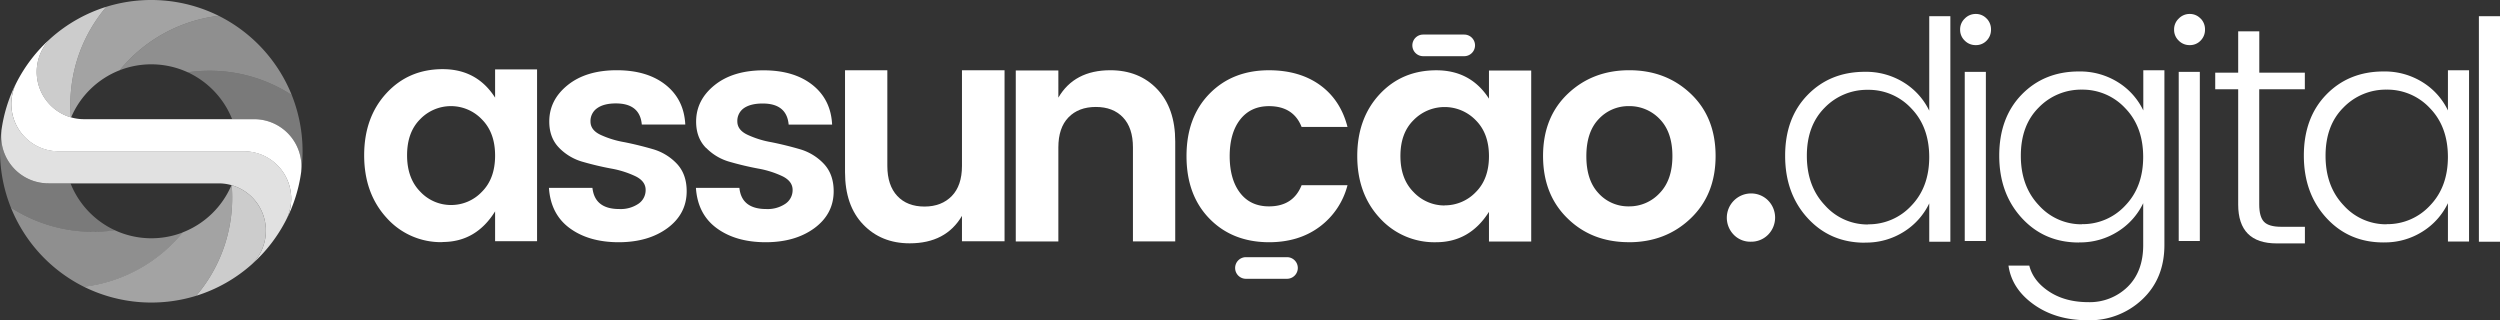
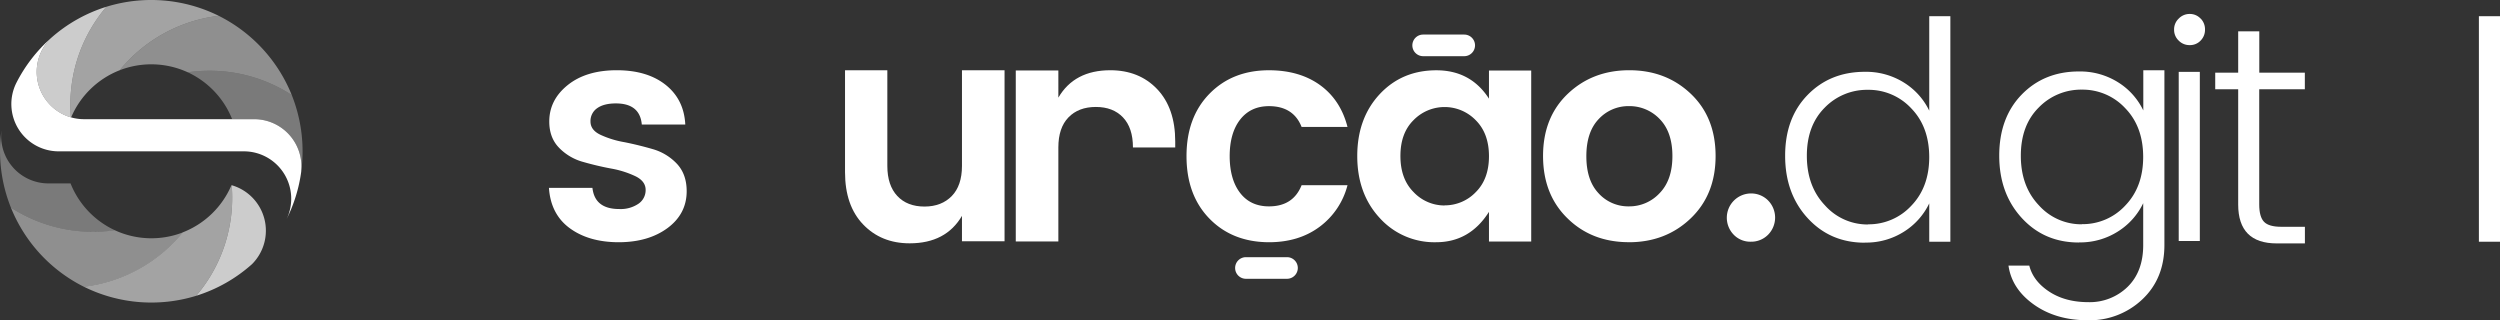
<svg xmlns="http://www.w3.org/2000/svg" id="Layer_1" data-name="Layer 1" viewBox="0 0 1081.3 138.53">
  <rect x="0" y="0" width="1081.3" height="138.53" fill="#333333" stroke="none" />
  <defs>
    <style>
      .cls-1, .cls-2, .cls-3, .cls-4, .cls-5, .cls-6 {
        fill: #fff;
      }

      .cls-1 {
        opacity: 0.35;
      }

      .cls-1, .cls-2, .cls-3, .cls-4, .cls-6 {
        isolation: isolate;
      }

      .cls-2 {
        opacity: 0.45;
      }

      .cls-3 {
        opacity: 0.55;
      }

      .cls-4 {
        opacity: 0.75;
      }

      .cls-6 {
        opacity: 0.85;
      }
    </style>
  </defs>
  <title>assuncaoDigital</title>
  <g>
    <g>
      <path class="cls-1" d="M143.57,82.3a.67.67,0,0,1,0,.2,65.82,65.82,0,0,0-4.09-33.17,65.14,65.14,0,0,0-35.56-10.5,66.42,66.42,0,0,0-9.42.67,37.8,37.8,0,0,1,19.2,20.28h9.52a20.45,20.45,0,0,1,20.45,20.46C143.67,80.93,143.63,81.62,143.57,82.3Z" transform="translate(-13.29 -8.23)" />
      <path class="cls-2" d="M94.5,39.5a66.42,66.42,0,0,1,9.42-.67,65.14,65.14,0,0,1,35.56,10.5,65.69,65.69,0,0,0-31.59-34.26A65.32,65.32,0,0,0,65.06,38.61a37.77,37.77,0,0,1,29.44.89Z" transform="translate(-13.29 -8.23)" />
      <path class="cls-3" d="M65.06,38.61a65.32,65.32,0,0,1,42.83-23.54A65.7,65.7,0,0,0,59.3,11.16a65.2,65.2,0,0,0-15.58,42.4c0,1.83.08,3.63.22,5.42l.13,0A37.78,37.78,0,0,1,65.06,38.61Z" transform="translate(-13.29 -8.23)" />
      <path class="cls-4" d="M43.94,59c-.14-1.79-.22-3.59-.22-5.42A65.2,65.2,0,0,1,59.3,11.16,65.41,65.41,0,0,0,35.17,24.84,20.46,20.46,0,0,0,43.94,59Z" transform="translate(-13.29 -8.23)" />
      <path class="cls-5" d="M143.57,82.53a.88.88,0,0,0,0-.23c.06-.68.1-1.37.1-2.06a20.45,20.45,0,0,0-20.45-20.46H49.61A20.46,20.46,0,0,1,35.17,24.84a65.66,65.66,0,0,0-14.8,19.22h0A20.46,20.46,0,0,0,38.65,73.69h80.16a20.48,20.48,0,0,1,18.4,29.39h0A65.42,65.42,0,0,0,143.57,82.53Z" transform="translate(-13.29 -8.23)" />
      <path class="cls-1" d="M13.89,65a.66.66,0,0,1,0-.2A65.79,65.79,0,0,0,18,98a65.47,65.47,0,0,0,45,9.83,37.71,37.71,0,0,1-19.2-20.27H34.23A20.45,20.45,0,0,1,13.79,67.08,20.15,20.15,0,0,1,13.89,65Z" transform="translate(-13.29 -8.23)" />
      <path class="cls-2" d="M63,107.81A65.47,65.47,0,0,1,18,98a65.69,65.69,0,0,0,31.6,34.27,65.34,65.34,0,0,0,42.82-23.54,37.69,37.69,0,0,1-29.43-.9Z" transform="translate(-13.29 -8.23)" />
      <path class="cls-3" d="M92.39,108.71a65.34,65.34,0,0,1-42.82,23.54,65.7,65.7,0,0,0,48.59,3.91,65.24,65.24,0,0,0,15.57-42.4c0-1.83-.07-3.64-.22-5.42l-.12,0A37.76,37.76,0,0,1,92.39,108.71Z" transform="translate(-13.29 -8.23)" />
      <path class="cls-4" d="M113.51,88.34c.15,1.78.22,3.59.22,5.42a65.24,65.24,0,0,1-15.57,42.4,65.41,65.41,0,0,0,24.13-13.68,20.47,20.47,0,0,0-8.78-34.14Z" transform="translate(-13.29 -8.23)" />
-       <path class="cls-6" d="M13.89,64.79a.59.59,0,0,0,0,.23,20.15,20.15,0,0,0-.1,2.06A20.45,20.45,0,0,0,34.23,87.54h73.62a20.46,20.46,0,0,1,14.44,34.94,65.79,65.79,0,0,0,14.8-19.22h0a20.48,20.48,0,0,0-18.28-29.63H38.65a20.46,20.46,0,0,1-18.4-29.39h0A64.83,64.83,0,0,0,13.89,64.79Z" transform="translate(-13.29 -8.23)" />
    </g>
    <g>
-       <path class="cls-5" d="M208.38,96.9a18.15,18.15,0,0,1-13.31-5.76c-3.8-3.85-5.71-9.08-5.71-15.74s1.88-11.84,5.66-15.61a18.48,18.48,0,0,1,26.67.05c3.81,3.82,5.74,9,5.74,15.69s-1.93,11.89-5.74,15.68a18.23,18.23,0,0,1-13.31,5.69Zm-3.7,16q14.53,0,22.75-13.25v12.9h18.15V38.25H227.43V50.46q-7.85-12.3-22.62-12.32t-24.4,10.43Q170.8,59,170.8,75.4t9.66,27a31.44,31.44,0,0,0,24.22,10.56Z" transform="translate(-13.29 -8.23)" />
      <path class="cls-5" d="M255.16,72.21a22.84,22.84,0,0,0,10.39,6.07c4,1.15,8.11,2.12,12.22,2.88a41.24,41.24,0,0,1,10.46,3.34c2.86,1.43,4.31,3.39,4.31,5.87a7.08,7.08,0,0,1-3.13,6,13.68,13.68,0,0,1-8.25,2.27c-7.06,0-10.94-3-11.63-9.15H250.72q.76,11.4,9,17.44t21.1,6.07q12.87,0,21.18-6.12c5.51-4.08,8.29-9.41,8.29-15.94C310.3,86,308.85,82,306,79a23,23,0,0,0-10.38-6.27q-6.09-1.77-12.23-3A41.23,41.23,0,0,1,273,66.53c-2.89-1.38-4.31-3.29-4.31-5.74a6.73,6.73,0,0,1,2.85-5.74c1.92-1.38,4.62-2.09,8.12-2.09,6.94,0,10.69,3.06,11.22,9.13h18.81q-.54-10.83-8.5-17.16c-5.3-4.21-12.37-6.32-21.15-6.32s-15.87,2.14-21.18,6.4-8,9.51-8,15.78c0,4.69,1.43,8.52,4.31,11.42Z" transform="translate(-13.29 -8.23)" />
-       <path class="cls-5" d="M318.73,72.21a22.76,22.76,0,0,0,10.38,6.07c4,1.15,8.12,2.12,12.22,2.88A41.33,41.33,0,0,1,351.8,84.5c2.85,1.43,4.31,3.39,4.31,5.87a7.09,7.09,0,0,1-3.14,6,13.65,13.65,0,0,1-8.24,2.27c-7.07,0-11-3-11.64-9.15h-18.8q.76,11.4,9,17.44T344.4,113q12.86,0,21.17-6.12c5.52-4.08,8.3-9.41,8.3-15.94,0-4.94-1.46-8.92-4.32-11.93a23,23,0,0,0-10.38-6.27q-6.09-1.77-12.22-3a41.19,41.19,0,0,1-10.44-3.26c-2.88-1.38-4.31-3.29-4.31-5.74a6.71,6.71,0,0,1,2.86-5.74C337,53.67,339.68,53,343.17,53c6.94,0,10.69,3.06,11.23,9.13h18.8q-.52-10.83-8.49-17.16c-5.31-4.21-12.38-6.32-21.16-6.32s-15.87,2.14-21.17,6.4-8,9.51-8,15.78c0,4.69,1.43,8.52,4.32,11.42Z" transform="translate(-13.29 -8.23)" />
      <path class="cls-5" d="M429.36,80c0,5.66-1.48,10-4.39,13s-6.86,4.57-11.81,4.57-8.91-1.51-11.77-4.57-4.31-7.39-4.31-13V38.61h-18.3V82.67q0,14.49,7.84,22.64c5.23,5.46,11.94,8.16,20.13,8.16q15.66,0,22.61-11.88v11h18.42V38.61H429.36V80Z" transform="translate(-13.29 -8.23)" />
-       <path class="cls-5" d="M452.63,38.72v73.94h18.42V72c0-5.66,1.46-10,4.37-13s6.86-4.51,11.84-4.51S496.14,56,499,59s4.31,7.32,4.31,13v40.65H521.6V69.41c0-9.64-2.63-17.19-7.83-22.65s-12-8.15-20.24-8.15q-15.57,0-22.48,11.85V38.72Z" transform="translate(-13.29 -8.23)" />
+       <path class="cls-5" d="M452.63,38.72v73.94h18.42V72c0-5.66,1.46-10,4.37-13s6.86-4.51,11.84-4.51S496.14,56,499,59s4.31,7.32,4.31,13H521.6V69.41c0-9.64-2.63-17.19-7.83-22.65s-12-8.15-20.24-8.15q-15.57,0-22.48,11.85V38.72Z" transform="translate(-13.29 -8.23)" />
      <path class="cls-5" d="M704.75,91.87c-3.57-3.75-5.33-9.1-5.33-16.06s1.76-12.32,5.33-16.07a17.5,17.5,0,0,1,13.14-5.61,18,18,0,0,1,13.27,5.61q5.48,5.63,5.48,16t-5.56,16.06a17.84,17.84,0,0,1-13.27,5.69,17.31,17.31,0,0,1-13.06-5.61ZM717.81,113q15.93,0,26.72-10.3t10.79-27q0-16.71-10.72-26.9T718,38.61q-15.88,0-26.59,10.17t-10.72,26.9q0,16.71,10.59,27c7,6.88,15.9,10.3,26.51,10.3Z" transform="translate(-13.29 -8.23)" />
      <path class="cls-5" d="M778,94.9a10.32,10.32,0,0,0-7.45-3,10.51,10.51,0,0,0-7.37,17.87,9.94,9.94,0,0,0,7.37,3,10.2,10.2,0,0,0,7.45-3,10.55,10.55,0,0,0,0-14.86Z" transform="translate(-13.29 -8.23)" />
      <path class="cls-5" d="M821.25,105.32A24.64,24.64,0,0,1,802.58,97c-5.21-5.5-7.79-12.64-7.79-21.39S797.35,60,802.5,54.81a25.47,25.47,0,0,1,18.7-7.73,25.12,25.12,0,0,1,18.73,8q7.77,8,7.79,21.08c0,8.72-2.61,15.73-7.79,21.09a25.07,25.07,0,0,1-18.68,8Zm-1.37,7.83a30.42,30.42,0,0,0,17-4.77,29.46,29.46,0,0,0,10.85-12.19v16.59h9.13V15.24h-9.13V56.11A29.22,29.22,0,0,0,836.87,44a30.87,30.87,0,0,0-17-4.71q-15,0-24.75,10T785.4,75.64c0,10.91,3.27,19.92,9.8,27s14.75,10.56,24.68,10.56Z" transform="translate(-13.29 -8.23)" />
-       <path class="cls-5" d="M872.55,16.27a6.27,6.27,0,0,0-4.69-2,6.49,6.49,0,0,0-4.78,2,6.4,6.4,0,0,0-2,4.76,6.4,6.4,0,0,0,2,4.77,6.5,6.5,0,0,0,4.78,1.94,6.29,6.29,0,0,0,4.69-1.94A6.62,6.62,0,0,0,874.44,21a6.61,6.61,0,0,0-1.89-4.76Zm-.33,96.2V39.31h-9.14v73.16Z" transform="translate(-13.29 -8.23)" />
      <path class="cls-5" d="M912.42,113.07a30.42,30.42,0,0,0,17-4.77,29.39,29.39,0,0,0,10.85-12.19v18.13q0,11.48-6.79,18.1a23.44,23.44,0,0,1-16.87,6.58q-10.07,0-17-4.56T891,123.11h-9q1.43,10.06,11,16.86t23.4,6.78a33.08,33.08,0,0,0,23.45-9q9.57-9,9.59-23.51V38.61h-9.13V56a29.15,29.15,0,0,0-10.85-12.14,30.88,30.88,0,0,0-17-4.72c-10,0-18.27,3.34-24.75,10S878,64.65,878,75.56s3.26,19.91,9.79,27,14.75,10.56,24.68,10.56Zm1.38-7.83A24.64,24.64,0,0,1,895.12,97c-5.21-5.5-7.78-12.64-7.78-21.39s2.55-15.68,7.7-20.83A25.49,25.49,0,0,1,913.74,47a25.14,25.14,0,0,1,18.73,8q7.77,8,7.79,21.09c0,8.72-2.61,15.73-7.79,21.09a25.06,25.06,0,0,1-18.67,8Z" transform="translate(-13.29 -8.23)" />
      <path class="cls-5" d="M965.09,16.27a6.27,6.27,0,0,0-4.69-2,6.45,6.45,0,0,0-4.77,2,6.37,6.37,0,0,0-2,4.76,6.38,6.38,0,0,0,2,4.77,6.46,6.46,0,0,0,4.77,1.94,6.29,6.29,0,0,0,4.69-1.94A6.62,6.62,0,0,0,967,21a6.61,6.61,0,0,0-1.89-4.76Zm-.33,96.2V39.31h-9.13v73.16Z" transform="translate(-13.29 -8.23)" />
      <path class="cls-5" d="M1010.21,39.65H990.48V21.78h-9.13V39.65h-9.93v7.19h9.93V96.68q0,16.83,16.71,16.83h12.15v-7.19H1000c-3.58,0-6.08-.71-7.46-2.14s-2.09-3.93-2.09-7.5V46.84h19.73V39.65Z" transform="translate(-13.29 -8.23)" />
-       <path class="cls-5" d="M1045.6,105.24A24.64,24.64,0,0,1,1026.92,97c-5.21-5.5-7.78-12.64-7.78-21.39s2.55-15.68,7.7-20.83A25.49,25.49,0,0,1,1045.55,47a25.14,25.14,0,0,1,18.72,8q7.77,8,7.79,21.09c0,8.72-2.61,15.73-7.79,21.09a25.06,25.06,0,0,1-18.67,8Zm-1.38,7.83a30.42,30.42,0,0,0,17-4.77,29.39,29.39,0,0,0,10.85-12.19V112.7h9.13V38.61h-9.13V56a29.15,29.15,0,0,0-10.85-12.14,30.88,30.88,0,0,0-17-4.72c-10,0-18.27,3.34-24.75,10s-9.72,15.48-9.72,26.39,3.26,19.91,9.79,27,14.75,10.56,24.68,10.56Z" transform="translate(-13.29 -8.23)" />
      <path class="cls-5" d="M1094.6,112.78V15.24h-9.14v97.54Z" transform="translate(-13.29 -8.23)" />
      <path class="cls-5" d="M562.15,113c8.62,0,15.89-2.22,21.87-6.66a32.39,32.39,0,0,0,12.09-18H576.26c-2.45,6.12-7.15,9.15-14.11,9.15q-8,0-12.48-5.81t-4.52-15.86c0-6.68,1.51-12,4.52-15.86s7.17-5.82,12.48-5.82c7,0,11.76,3,14.11,9h19.85c-2-7.82-6-13.87-11.89-18.12s-13.29-6.4-22.07-6.4q-15.81,0-25.75,10.17t-9.92,27q0,16.83,9.92,27T562.15,113Z" transform="translate(-13.29 -8.23)" />
      <path class="cls-5" d="M638.14,97.1a18.35,18.35,0,0,1-13.4-5.74c-3.83-3.82-5.74-9-5.74-15.65s1.89-11.78,5.69-15.53a18.75,18.75,0,0,1,26.84,0c3.83,3.8,5.77,9,5.77,15.61s-1.94,11.83-5.77,15.6a18.48,18.48,0,0,1-13.39,5.66ZM634.41,113Q649,113,657.3,99.86v12.83h18.27V38.75H657.3V50.9c-5.26-8.16-12.83-12.27-22.76-12.27S616.42,42.1,610,49s-9.67,15.84-9.67,26.7,3.24,19.84,9.72,26.82A31.84,31.84,0,0,0,634.41,113Z" transform="translate(-13.29 -8.23)" />
      <path class="cls-5" d="M646.59,23.18a4.68,4.68,0,0,1,4.68,4.68h0a4.68,4.68,0,0,1-4.68,4.67H628.83a4.67,4.67,0,0,1-4.67-4.67h0a4.67,4.67,0,0,1,4.67-4.68Z" transform="translate(-13.29 -8.23)" />
      <path class="cls-5" d="M569.94,119.46a4.68,4.68,0,0,1,4.68,4.68h0a4.68,4.68,0,0,1-4.68,4.67H552.18a4.67,4.67,0,0,1-4.67-4.67h0a4.67,4.67,0,0,1,4.67-4.68Z" transform="translate(-13.29 -8.23)" />
    </g>
  </g>
</svg>